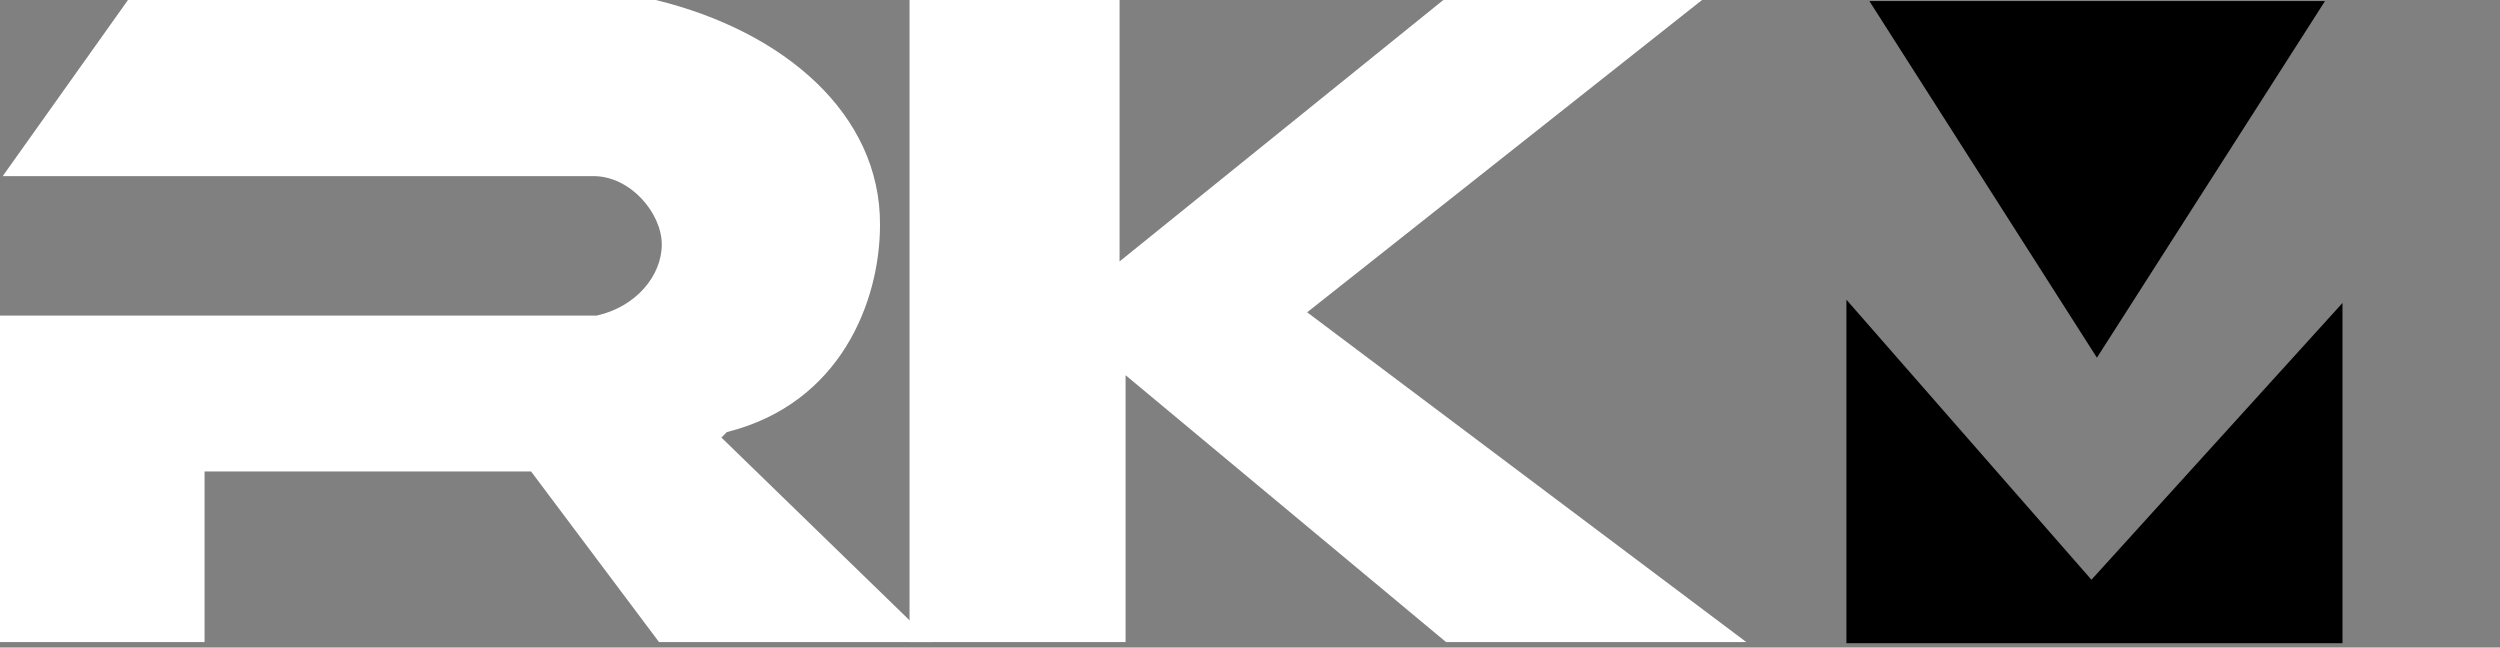
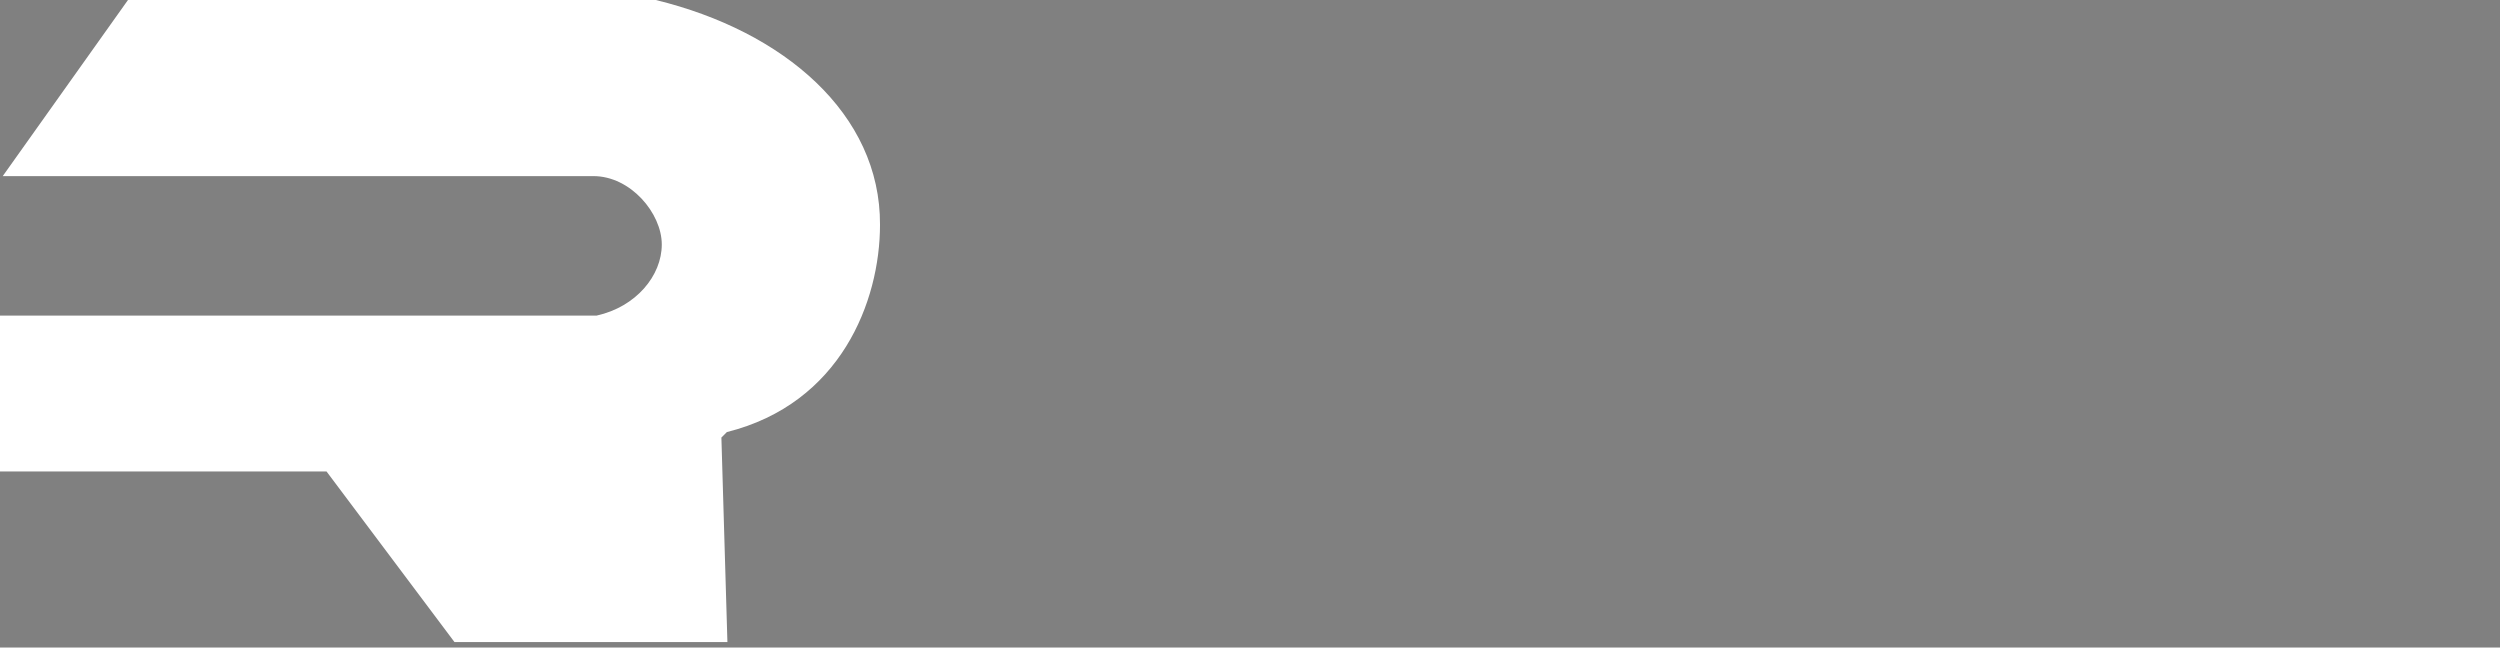
<svg xmlns="http://www.w3.org/2000/svg" version="1.1" id="Layer_1" x="0px" y="0px" viewBox="0 0 457.1 118.4" style="enable-background:new 0 0 457.1 118.4;" xml:space="preserve">
  <rect x="0" y="0" width="457.1" height="118.4" fill="#808080" stroke="none" />
  <style type="text/css">
	.st0{fill-rule:evenodd;clip-rule:evenodd;fill:#FFFFFF;}
	.st1{fill-rule:evenodd;clip-rule:evenodd;}
</style>
-   <path class="st0" d="M119.9,0H23.4L0.5,32.2h108c6.8,0,12.5,6.8,12.5,12.5s-4.7,11.4-11.9,13H0v59.7h37.4V86.2h59.7l23.4,31.2h49.9  L131.9,80l1-1c20.8-5.2,28-23.9,28-37.9C161,20.8,143.3,5.7,119.9,0z" />
-   <polygon class="st0" points="204.7,0 166.3,0 166.3,117.4 205.8,117.4 205.8,68.6 264.4,117.4 319.3,117.4 239,57.1 311.2,0   263.9,0 204.7,47.8 " />
-   <path class="st1" d="M425.1,0.2h-83.3l41.6,65.2L425.1,0.2z M382.4,106l-44.8-51.2v62.8h90.7V55.4L382.4,106z" />
+   <path class="st0" d="M119.9,0H23.4L0.5,32.2h108c6.8,0,12.5,6.8,12.5,12.5s-4.7,11.4-11.9,13H0v59.7V86.2h59.7l23.4,31.2h49.9  L131.9,80l1-1c20.8-5.2,28-23.9,28-37.9C161,20.8,143.3,5.7,119.9,0z" />
</svg>